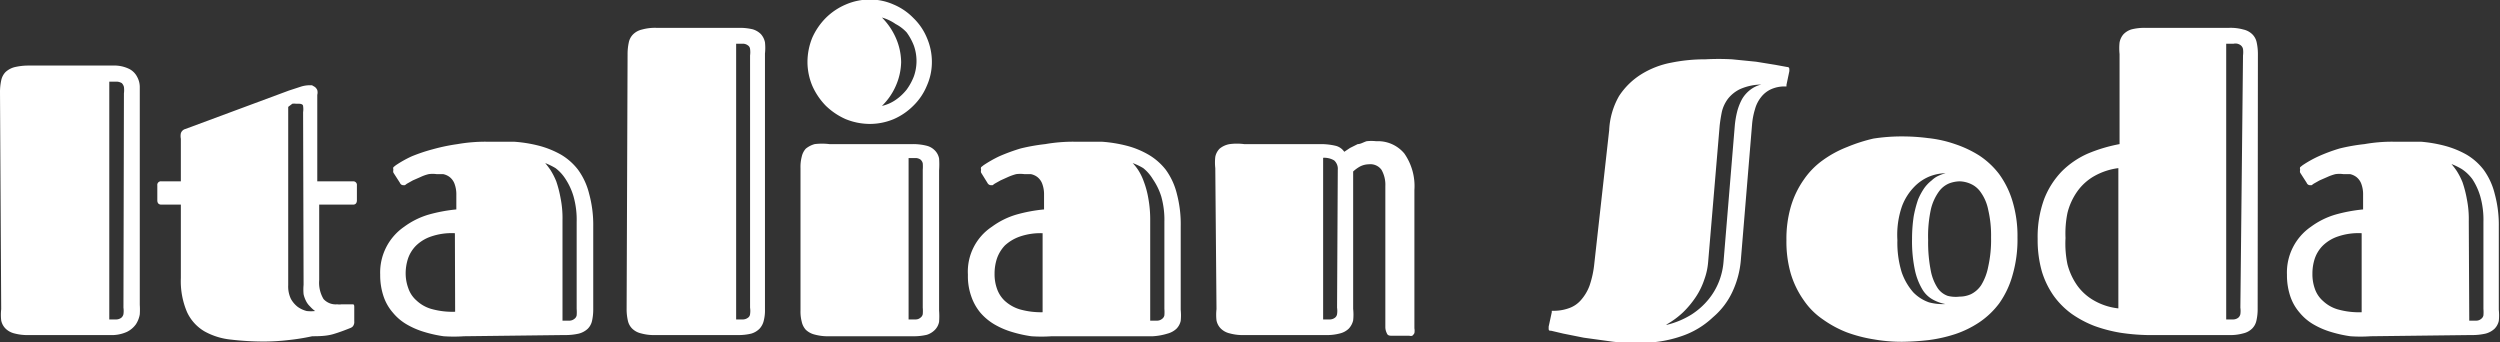
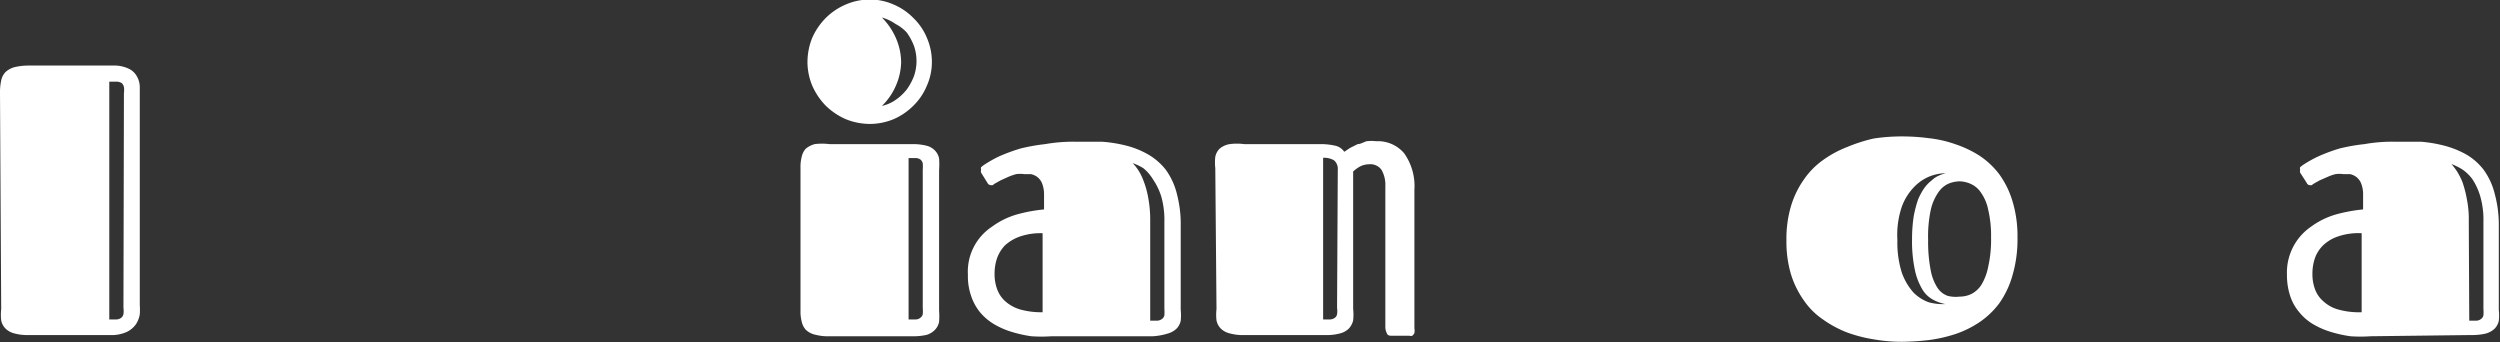
<svg xmlns="http://www.w3.org/2000/svg" viewBox="0 0 104.09 14.26">
  <rect x="0" y="0" width="104.09" height="14.26" fill="#333333" stroke="none" />
  <defs>
    <style>.cls-1{fill:#fff;}</style>
  </defs>
  <g id="レイヤー_2" data-name="レイヤー 2">
    <g id="レイヤー_4" data-name="レイヤー 4">
      <path class="cls-1" d="M0,3.83a2.28,2.28,0,0,1,.05-.48A.7.7,0,0,1,.23,3,.9.9,0,0,1,.59,2.8a2.5,2.5,0,0,1,.61-.07H4.69a1.42,1.42,0,0,1,.69.14.75.75,0,0,1,.33.33.88.88,0,0,1,.11.42c0,.15,0,.29,0,.41v8.66a3,3,0,0,1,0,.4,1.1,1.1,0,0,1-.16.41,1,1,0,0,1-.38.32,1.55,1.55,0,0,1-.71.13H1.2a2.09,2.09,0,0,1-.61-.07.79.79,0,0,1-.36-.2.66.66,0,0,1-.18-.34,2.12,2.12,0,0,1,0-.47Zm5.16.06a1.06,1.06,0,0,0,0-.27.35.35,0,0,0-.09-.16.47.47,0,0,0-.19-.06H4.55V13.3h.31a.36.36,0,0,0,.19-.07.27.27,0,0,0,.09-.15,1,1,0,0,0,0-.27Z" />
-       <path class="cls-1" d="M6.72,8.52c-.11,0-.17-.06-.17-.18V7.72a.15.15,0,0,1,.17-.17h.81V5.78a.59.59,0,0,1,0-.23.27.27,0,0,1,.19-.18l4.31-1.6.49-.16a1.22,1.22,0,0,1,.35-.06l.12,0,.12.07a.34.34,0,0,1,.1.13.4.4,0,0,1,0,.2V7.55H14.7a.15.15,0,0,1,.16.17v.62c0,.12-.06.18-.16.18H13.29v3.14a1.33,1.33,0,0,0,.18.79.68.68,0,0,0,.57.22.55.55,0,0,0,.18,0l.17,0,.16,0,.11,0c.06,0,.09,0,.09.11v.6a.29.29,0,0,1-.06.21.28.28,0,0,1-.11.07c-.2.08-.43.17-.7.25S13.32,14,13,14a9.12,9.12,0,0,1-1,.16,8.89,8.89,0,0,1-1,.06,11.8,11.8,0,0,1-1.38-.08,2.84,2.84,0,0,1-1.1-.34A1.81,1.81,0,0,1,7.79,13a3.27,3.27,0,0,1-.26-1.42V8.52Zm5.9-3.85a.85.85,0,0,0,0-.25c0-.07-.08-.1-.17-.1l-.12,0a.58.58,0,0,0-.16,0L12,4.45v7.42a1.21,1.21,0,0,0,.11.57,1.09,1.09,0,0,0,.29.34,1.12,1.12,0,0,0,.37.17,1.56,1.56,0,0,0,.35,0,1.29,1.29,0,0,1-.21-.19.81.81,0,0,1-.17-.23,1.16,1.16,0,0,1-.1-.28,2.13,2.13,0,0,1,0-.39Z" />
-       <path class="cls-1" d="M19.32,14a6.15,6.15,0,0,1-.85,0,5.3,5.3,0,0,1-.81-.18,3.33,3.33,0,0,1-.72-.31,2.13,2.13,0,0,1-.58-.49,2,2,0,0,1-.39-.68,2.74,2.74,0,0,1-.14-.9,2.31,2.31,0,0,1,1-2,3.29,3.29,0,0,1,1-.5,6.53,6.53,0,0,1,1.17-.22V8.12a1.26,1.26,0,0,0-.08-.48.64.64,0,0,0-.2-.27.66.66,0,0,0-.27-.12l-.27,0a1.24,1.24,0,0,0-.33,0,1.7,1.7,0,0,0-.34.12l-.32.14-.25.14-.08.06-.08,0s-.09,0-.13-.1l-.27-.42a.19.19,0,0,1,0-.12.16.16,0,0,1,0-.11l.1-.08a4.72,4.72,0,0,1,.66-.37A7,7,0,0,1,18,6.22,8,8,0,0,1,19.05,6a6.78,6.78,0,0,1,1.2-.1c.39,0,.77,0,1.14,0a5.73,5.73,0,0,1,1.06.17,3.86,3.86,0,0,1,.91.37,2.5,2.5,0,0,1,.71.63,2.86,2.86,0,0,1,.46,1,4.9,4.9,0,0,1,.17,1.36V12.9a2.16,2.16,0,0,1-.05.46.67.67,0,0,1-.18.33.87.87,0,0,1-.37.2,2.5,2.5,0,0,1-.61.06Zm-.38-4.29a2.64,2.64,0,0,0-1,.14,1.66,1.66,0,0,0-.61.37,1.41,1.41,0,0,0-.34.54,2,2,0,0,0-.1.64A1.79,1.79,0,0,0,17,12a1.18,1.18,0,0,0,.34.51,1.51,1.51,0,0,0,.61.35,3.23,3.23,0,0,0,1,.12Zm4.48,3.64h.31a.33.33,0,0,0,.18-.07.24.24,0,0,0,.1-.15,1.65,1.65,0,0,0,0-.27V9.24a3.57,3.57,0,0,0-.13-1.06,2.68,2.68,0,0,0-.33-.72A1.73,1.73,0,0,0,23.13,7a2.81,2.81,0,0,0-.43-.21,3.51,3.51,0,0,1,.22.29,2.9,2.9,0,0,1,.24.47,4.72,4.72,0,0,1,.18.7,4.2,4.2,0,0,1,.08.92Z" />
-       <path class="cls-1" d="M26.13,2.24a2.26,2.26,0,0,1,.05-.47.66.66,0,0,1,.18-.34.77.77,0,0,1,.37-.2,2,2,0,0,1,.61-.07h3.42a2.29,2.29,0,0,1,.58.06.81.81,0,0,1,.34.2.73.73,0,0,1,.17.34,2.17,2.17,0,0,1,0,.47V12.88a1.7,1.7,0,0,1-.05.47.74.74,0,0,1-.17.33.8.8,0,0,1-.35.21,2.24,2.24,0,0,1-.58.06h-3.4a2,2,0,0,1-.61-.07.77.77,0,0,1-.37-.2.66.66,0,0,1-.18-.34,2.12,2.12,0,0,1-.05-.47Zm5.1.07a1,1,0,0,0,0-.27.2.2,0,0,0-.09-.15.36.36,0,0,0-.19-.07h-.3V13.3h.3a.36.36,0,0,0,.19-.07.2.2,0,0,0,.09-.15.91.91,0,0,0,0-.27Z" />
      <path class="cls-1" d="M33.33,7a1.65,1.65,0,0,1,.05-.47.73.73,0,0,1,.17-.34A1,1,0,0,1,33.92,6,2.5,2.5,0,0,1,34.53,6H38a2.32,2.32,0,0,1,.59.07.72.72,0,0,1,.34.2.65.65,0,0,1,.17.33,3.34,3.34,0,0,1,0,.49v5.84a3.17,3.17,0,0,1,0,.47.65.65,0,0,1-.17.33.82.82,0,0,1-.34.21A2.38,2.38,0,0,1,38,14H34.53a2.09,2.09,0,0,1-.61-.07.82.82,0,0,1-.37-.2.73.73,0,0,1-.17-.34,1.65,1.65,0,0,1-.05-.47Zm.29-4.43a2.69,2.69,0,0,1,.2-1,2.77,2.77,0,0,1,.56-.82,2.64,2.64,0,0,1,.83-.56,2.52,2.52,0,0,1,1-.21,2.42,2.42,0,0,1,1,.21,2.49,2.49,0,0,1,.82.56,2.44,2.44,0,0,1,.56.82,2.52,2.52,0,0,1,.21,1,2.42,2.42,0,0,1-.21,1,2.48,2.48,0,0,1-.56.83,2.65,2.65,0,0,1-.82.56,2.59,2.59,0,0,1-1,.2,2.69,2.69,0,0,1-1-.2,2.82,2.82,0,0,1-.83-.56,2.82,2.82,0,0,1-.56-.83A2.59,2.59,0,0,1,33.62,2.61Zm3.9,0a2.57,2.57,0,0,1-.22,1,2.63,2.63,0,0,1-.58.84,1.63,1.63,0,0,0,.57-.25,2.1,2.1,0,0,0,.46-.43,2.42,2.42,0,0,0,.3-.55,1.92,1.92,0,0,0,0-1.28,2.42,2.42,0,0,0-.3-.55A1.67,1.67,0,0,0,37.29,1a1.87,1.87,0,0,0-.57-.27,2.79,2.79,0,0,1,.58.85A2.57,2.57,0,0,1,37.52,2.61Zm.9,4.5a1.76,1.76,0,0,0,0-.27.29.29,0,0,0-.1-.16.38.38,0,0,0-.18-.06h-.31V13.3h.31a.3.3,0,0,0,.18-.07.24.24,0,0,0,.1-.15,1.65,1.65,0,0,0,0-.27Z" />
      <path class="cls-1" d="M43.79,14a6.15,6.15,0,0,1-.85,0,5.3,5.3,0,0,1-.81-.18,3.33,3.33,0,0,1-.72-.31,2.34,2.34,0,0,1-.59-.49,2.14,2.14,0,0,1-.38-.68,2.5,2.5,0,0,1-.14-.9,2.24,2.24,0,0,1,1-2,3.29,3.29,0,0,1,1-.5,6.37,6.37,0,0,1,1.17-.22V8.12a1.26,1.26,0,0,0-.08-.48.64.64,0,0,0-.2-.27.66.66,0,0,0-.27-.12l-.27,0a1.37,1.37,0,0,0-.34,0,2.3,2.3,0,0,0-.34.12l-.31.14-.25.14-.08.06-.08,0s-.09,0-.14-.1l-.26-.42a.19.19,0,0,1,0-.12.16.16,0,0,1,0-.11l.1-.08a5.17,5.17,0,0,1,.65-.37,7.76,7.76,0,0,1,.9-.33A8,8,0,0,1,43.52,6a6.78,6.78,0,0,1,1.2-.1c.39,0,.77,0,1.14,0a5.73,5.73,0,0,1,1.06.17,3.62,3.62,0,0,1,.9.37,2.54,2.54,0,0,1,.72.63,2.86,2.86,0,0,1,.46,1,4.93,4.93,0,0,1,.16,1.36V12.9a2.19,2.19,0,0,1,0,.46.67.67,0,0,1-.18.33.87.87,0,0,1-.37.2A2.56,2.56,0,0,1,48,14Zm-.38-4.29a2.64,2.64,0,0,0-.95.14,1.79,1.79,0,0,0-.62.37,1.51,1.51,0,0,0-.33.54,2,2,0,0,0-.1.64,1.79,1.79,0,0,0,.1.62,1.25,1.25,0,0,0,.33.51,1.62,1.62,0,0,0,.62.35,3.23,3.23,0,0,0,.95.12Zm4.48,3.64h.31a.33.33,0,0,0,.18-.07.24.24,0,0,0,.1-.15,1.65,1.65,0,0,0,0-.27V9.24a3.57,3.57,0,0,0-.13-1.06A2.68,2.68,0,0,0,48,7.46,1.73,1.73,0,0,0,47.6,7a2.49,2.49,0,0,0-.44-.21,2.09,2.09,0,0,1,.23.29,2.29,2.29,0,0,1,.23.47,3.7,3.7,0,0,1,.19.7,4.92,4.92,0,0,1,.08.92Z" />
      <path class="cls-1" d="M50.6,7a2.12,2.12,0,0,1,0-.47.66.66,0,0,1,.18-.34A.88.88,0,0,1,51.2,6,2.35,2.35,0,0,1,51.8,6H55a2.69,2.69,0,0,1,.61.07.61.61,0,0,1,.36.25l.24-.16L56.53,6c.12,0,.24-.08.37-.12a1.75,1.75,0,0,1,.4,0,1.43,1.43,0,0,1,1.17.51,2.37,2.37,0,0,1,.42,1.52v5.76a.56.56,0,0,1,0,.2.35.35,0,0,1-.09.11.22.22,0,0,1-.12,0H58c-.14,0-.22,0-.26-.11a.57.57,0,0,1-.06-.25V7.75a1.26,1.26,0,0,0-.16-.68A.57.57,0,0,0,57,6.84a.84.84,0,0,0-.37.09,1.45,1.45,0,0,0-.29.21v5.72a2.28,2.28,0,0,1,0,.48.75.75,0,0,1-.18.34.79.79,0,0,1-.36.2,2.09,2.09,0,0,1-.61.07H51.8a2,2,0,0,1-.6-.07.77.77,0,0,1-.37-.2.66.66,0,0,1-.18-.34,2.12,2.12,0,0,1,0-.47Zm5.1.07a.47.47,0,0,0-.15-.39.8.8,0,0,0-.46-.11V13.3h.3a.36.36,0,0,0,.19-.07.23.23,0,0,0,.09-.15.91.91,0,0,0,0-.27Z" />
-       <path class="cls-1" d="M67,5.42A3.14,3.14,0,0,1,67.41,4a3,3,0,0,1,.93-.91,3.64,3.64,0,0,1,1.24-.48A7,7,0,0,1,71,2.47a10.26,10.26,0,0,1,1.12,0l1,.1.8.13.49.09q.09,0,.09.09a.44.44,0,0,1,0,.09l-.12.57a.15.15,0,0,1,0,.06h-.06a1.35,1.35,0,0,0-.59.12,1.11,1.11,0,0,0-.41.33,1.38,1.38,0,0,0-.25.5,3,3,0,0,0-.12.62l-.47,5.68a3.86,3.86,0,0,1-.35,1.3,3.1,3.1,0,0,1-.81,1.06A3.53,3.53,0,0,1,70,14a5,5,0,0,1-1.72.27c-.43,0-.85,0-1.25-.06l-1.09-.15-.85-.17-.51-.12c-.07,0-.1,0-.1-.09l0-.08.13-.6s0-.06,0-.06l.06,0a1.85,1.85,0,0,0,.63-.1,1.16,1.16,0,0,0,.51-.33,1.91,1.91,0,0,0,.37-.61,4.08,4.08,0,0,0,.2-.92Zm2.42,8.1a3.51,3.51,0,0,0,1-.42,3,3,0,0,0,.72-.64,2.78,2.78,0,0,0,.44-.76,2.9,2.9,0,0,0,.18-.79l.47-5.68a3.83,3.83,0,0,1,.1-.59,2.36,2.36,0,0,1,.2-.51,1.35,1.35,0,0,1,.33-.38,1.22,1.22,0,0,1,.47-.23,2.26,2.26,0,0,0-.88.19,1.42,1.42,0,0,0-.51.41,1.47,1.47,0,0,0-.25.54q-.06.3-.09.57l-.48,5.68a2.73,2.73,0,0,1-.16.73,3,3,0,0,1-.35.72,3.91,3.91,0,0,1-.53.64A3.5,3.5,0,0,1,69.37,13.52Z" />
      <path class="cls-1" d="M79.2,14.23a6.64,6.64,0,0,1-1.18-.1,5.94,5.94,0,0,1-1.12-.29,4.52,4.52,0,0,1-1-.54,3,3,0,0,1-.8-.8,3.82,3.82,0,0,1-.54-1.11A4.79,4.79,0,0,1,74.38,10a4.79,4.79,0,0,1,.19-1.42,3.82,3.82,0,0,1,.54-1.11,3.24,3.24,0,0,1,.8-.81,4.52,4.52,0,0,1,1-.54A6.83,6.83,0,0,1,78,5.77a7.72,7.72,0,0,1,1.18-.09,8.44,8.44,0,0,1,1.1.07A5,5,0,0,1,81.4,6a4.64,4.64,0,0,1,1,.47,3.37,3.37,0,0,1,.83.77,3.73,3.73,0,0,1,.56,1.13A5,5,0,0,1,84,9.89a5.3,5.3,0,0,1-.21,1.58,3.78,3.78,0,0,1-.55,1.16,3.44,3.44,0,0,1-.83.79,4.22,4.22,0,0,1-1,.49,6,6,0,0,1-1.11.25A10.67,10.67,0,0,1,79.2,14.23ZM81,12.66a1.73,1.73,0,0,1-.51-.18,1.15,1.15,0,0,1-.45-.43,2.62,2.62,0,0,1-.31-.8,5.8,5.8,0,0,1-.12-1.3A6.26,6.26,0,0,1,79.68,9a4.9,4.9,0,0,1,.18-.69,2.65,2.65,0,0,1,.26-.48,1.58,1.58,0,0,1,.31-.32,1,1,0,0,1,.3-.2,1.9,1.9,0,0,1,.28-.1,2,2,0,0,0-.63.12,1.87,1.87,0,0,0-.66.43,2.33,2.33,0,0,0-.53.83A3.64,3.64,0,0,0,79,10a4.17,4.17,0,0,0,.18,1.34,2.52,2.52,0,0,0,.48.83,1.68,1.68,0,0,0,.66.42A2.25,2.25,0,0,0,81,12.66Zm.58-.31a1.15,1.15,0,0,0,.48-.1,1.09,1.09,0,0,0,.43-.38,2.28,2.28,0,0,0,.29-.76,5.11,5.11,0,0,0,.12-1.22,4.69,4.69,0,0,0-.12-1.16,1.87,1.87,0,0,0-.3-.71,1,1,0,0,0-.42-.36,1.2,1.2,0,0,0-.48-.11,1.34,1.34,0,0,0-.41.08,1,1,0,0,0-.43.33,2.07,2.07,0,0,0-.34.73A5.29,5.29,0,0,0,80.28,10a6.09,6.09,0,0,0,.11,1.27,2,2,0,0,0,.29.73.85.85,0,0,0,.42.32A1.36,1.36,0,0,0,81.59,12.35Z" />
-       <path class="cls-1" d="M94,12.87a2.12,2.12,0,0,1-.05.47.66.66,0,0,1-.18.34.77.77,0,0,1-.37.2,2,2,0,0,1-.61.07H89.39a8.47,8.47,0,0,1-1.13-.1,6.11,6.11,0,0,1-1.06-.28,4.45,4.45,0,0,1-.94-.5,3.34,3.34,0,0,1-.75-.75,3.57,3.57,0,0,1-.49-1,4.79,4.79,0,0,1-.18-1.37,4.58,4.58,0,0,1,.27-1.66,3.45,3.45,0,0,1,.74-1.16,3.56,3.56,0,0,1,1.09-.74A6.42,6.42,0,0,1,88.25,6V2.25a2.33,2.33,0,0,1,0-.48.72.72,0,0,1,.16-.34.77.77,0,0,1,.35-.21,2.24,2.24,0,0,1,.58-.06H92.8a2,2,0,0,1,.61.07.77.77,0,0,1,.37.2.66.66,0,0,1,.18.34,2.26,2.26,0,0,1,.05.47ZM86,9.91A4.23,4.23,0,0,0,86.08,11a2.69,2.69,0,0,0,.41.89,2.17,2.17,0,0,0,.71.63,2.59,2.59,0,0,0,1,.32V7a2.76,2.76,0,0,0-1,.33,2.19,2.19,0,0,0-.71.64,2.65,2.65,0,0,0-.41.9A4.23,4.23,0,0,0,86,9.91Zm7.39-7.6a1.06,1.06,0,0,0,0-.27.27.27,0,0,0-.09-.15A.36.36,0,0,0,93,1.82h-.31V13.3H93a.36.36,0,0,0,.19-.07.27.27,0,0,0,.09-.15,1,1,0,0,0,0-.27Z" />
      <path class="cls-1" d="M98.71,14a6.15,6.15,0,0,1-.85,0,5.3,5.3,0,0,1-.81-.18,3.33,3.33,0,0,1-.72-.31,2.13,2.13,0,0,1-.58-.49,2,2,0,0,1-.39-.68,2.74,2.74,0,0,1-.14-.9,2.31,2.31,0,0,1,1-2,3.29,3.29,0,0,1,1-.5,6.53,6.53,0,0,1,1.17-.22V8.12a1.26,1.26,0,0,0-.08-.48.64.64,0,0,0-.2-.27.68.68,0,0,0-.26-.12l-.28,0a1.24,1.24,0,0,0-.33,0,2,2,0,0,0-.34.12l-.32.14-.25.14-.08.06-.08,0s-.09,0-.13-.1l-.27-.42a.19.19,0,0,1,0-.12.16.16,0,0,1,0-.11l.1-.08a4.72,4.72,0,0,1,.66-.37,7,7,0,0,1,.89-.33A7.84,7.84,0,0,1,98.45,6a6.59,6.59,0,0,1,1.19-.1c.39,0,.77,0,1.15,0a5.76,5.76,0,0,1,1,.17,3.86,3.86,0,0,1,.91.37,2.5,2.5,0,0,1,.71.63,2.86,2.86,0,0,1,.46,1,4.9,4.9,0,0,1,.17,1.36V12.9a2.16,2.16,0,0,1,0,.46.67.67,0,0,1-.18.33.87.87,0,0,1-.37.2,2.5,2.5,0,0,1-.61.06Zm-.38-4.29a2.64,2.64,0,0,0-1,.14,1.66,1.66,0,0,0-.61.37,1.41,1.41,0,0,0-.34.54,2,2,0,0,0-.1.64,1.79,1.79,0,0,0,.1.62,1.18,1.18,0,0,0,.34.51,1.51,1.51,0,0,0,.61.35,3.23,3.23,0,0,0,1,.12Zm4.48,3.64h.31a.3.3,0,0,0,.18-.07.24.24,0,0,0,.1-.15,1.65,1.65,0,0,0,0-.27V9.24a3.57,3.57,0,0,0-.13-1.06,2.68,2.68,0,0,0-.33-.72,1.73,1.73,0,0,0-.44-.42,2.81,2.81,0,0,0-.43-.21,3.51,3.51,0,0,1,.22.29,2.9,2.9,0,0,1,.24.47,4.72,4.72,0,0,1,.18.7,4.2,4.2,0,0,1,.08.92Z" />
    </g>
  </g>
</svg>